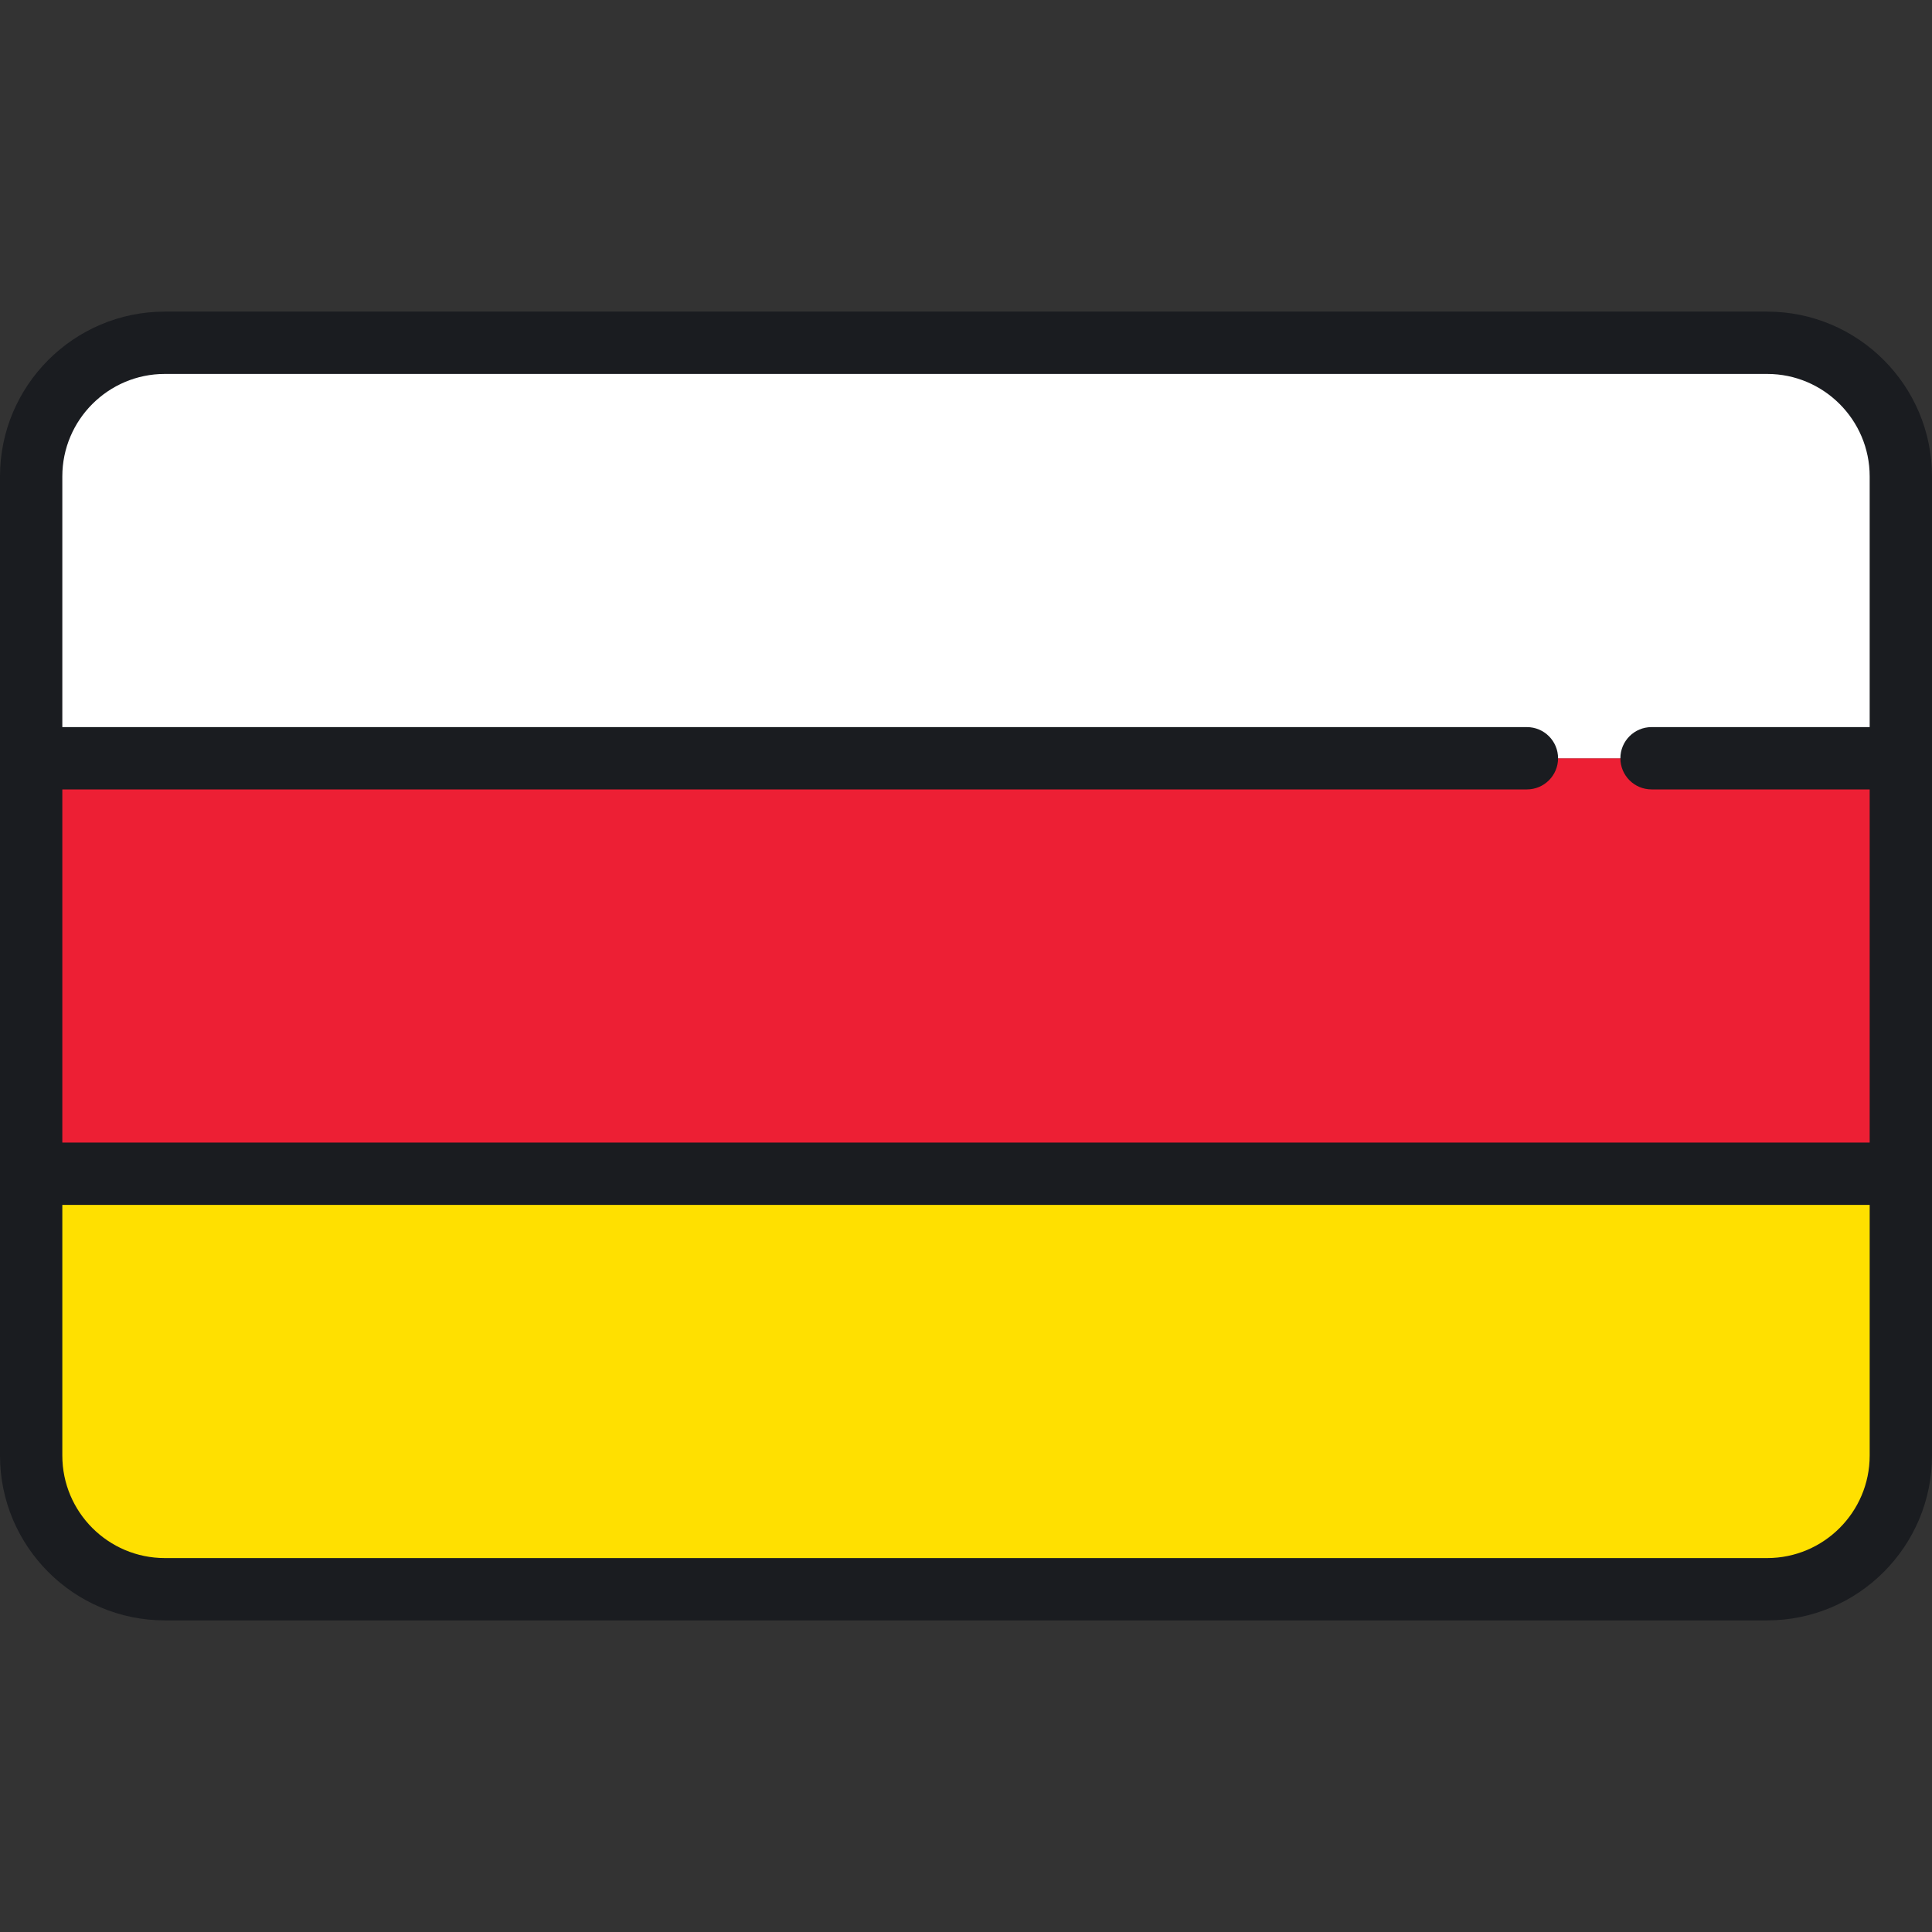
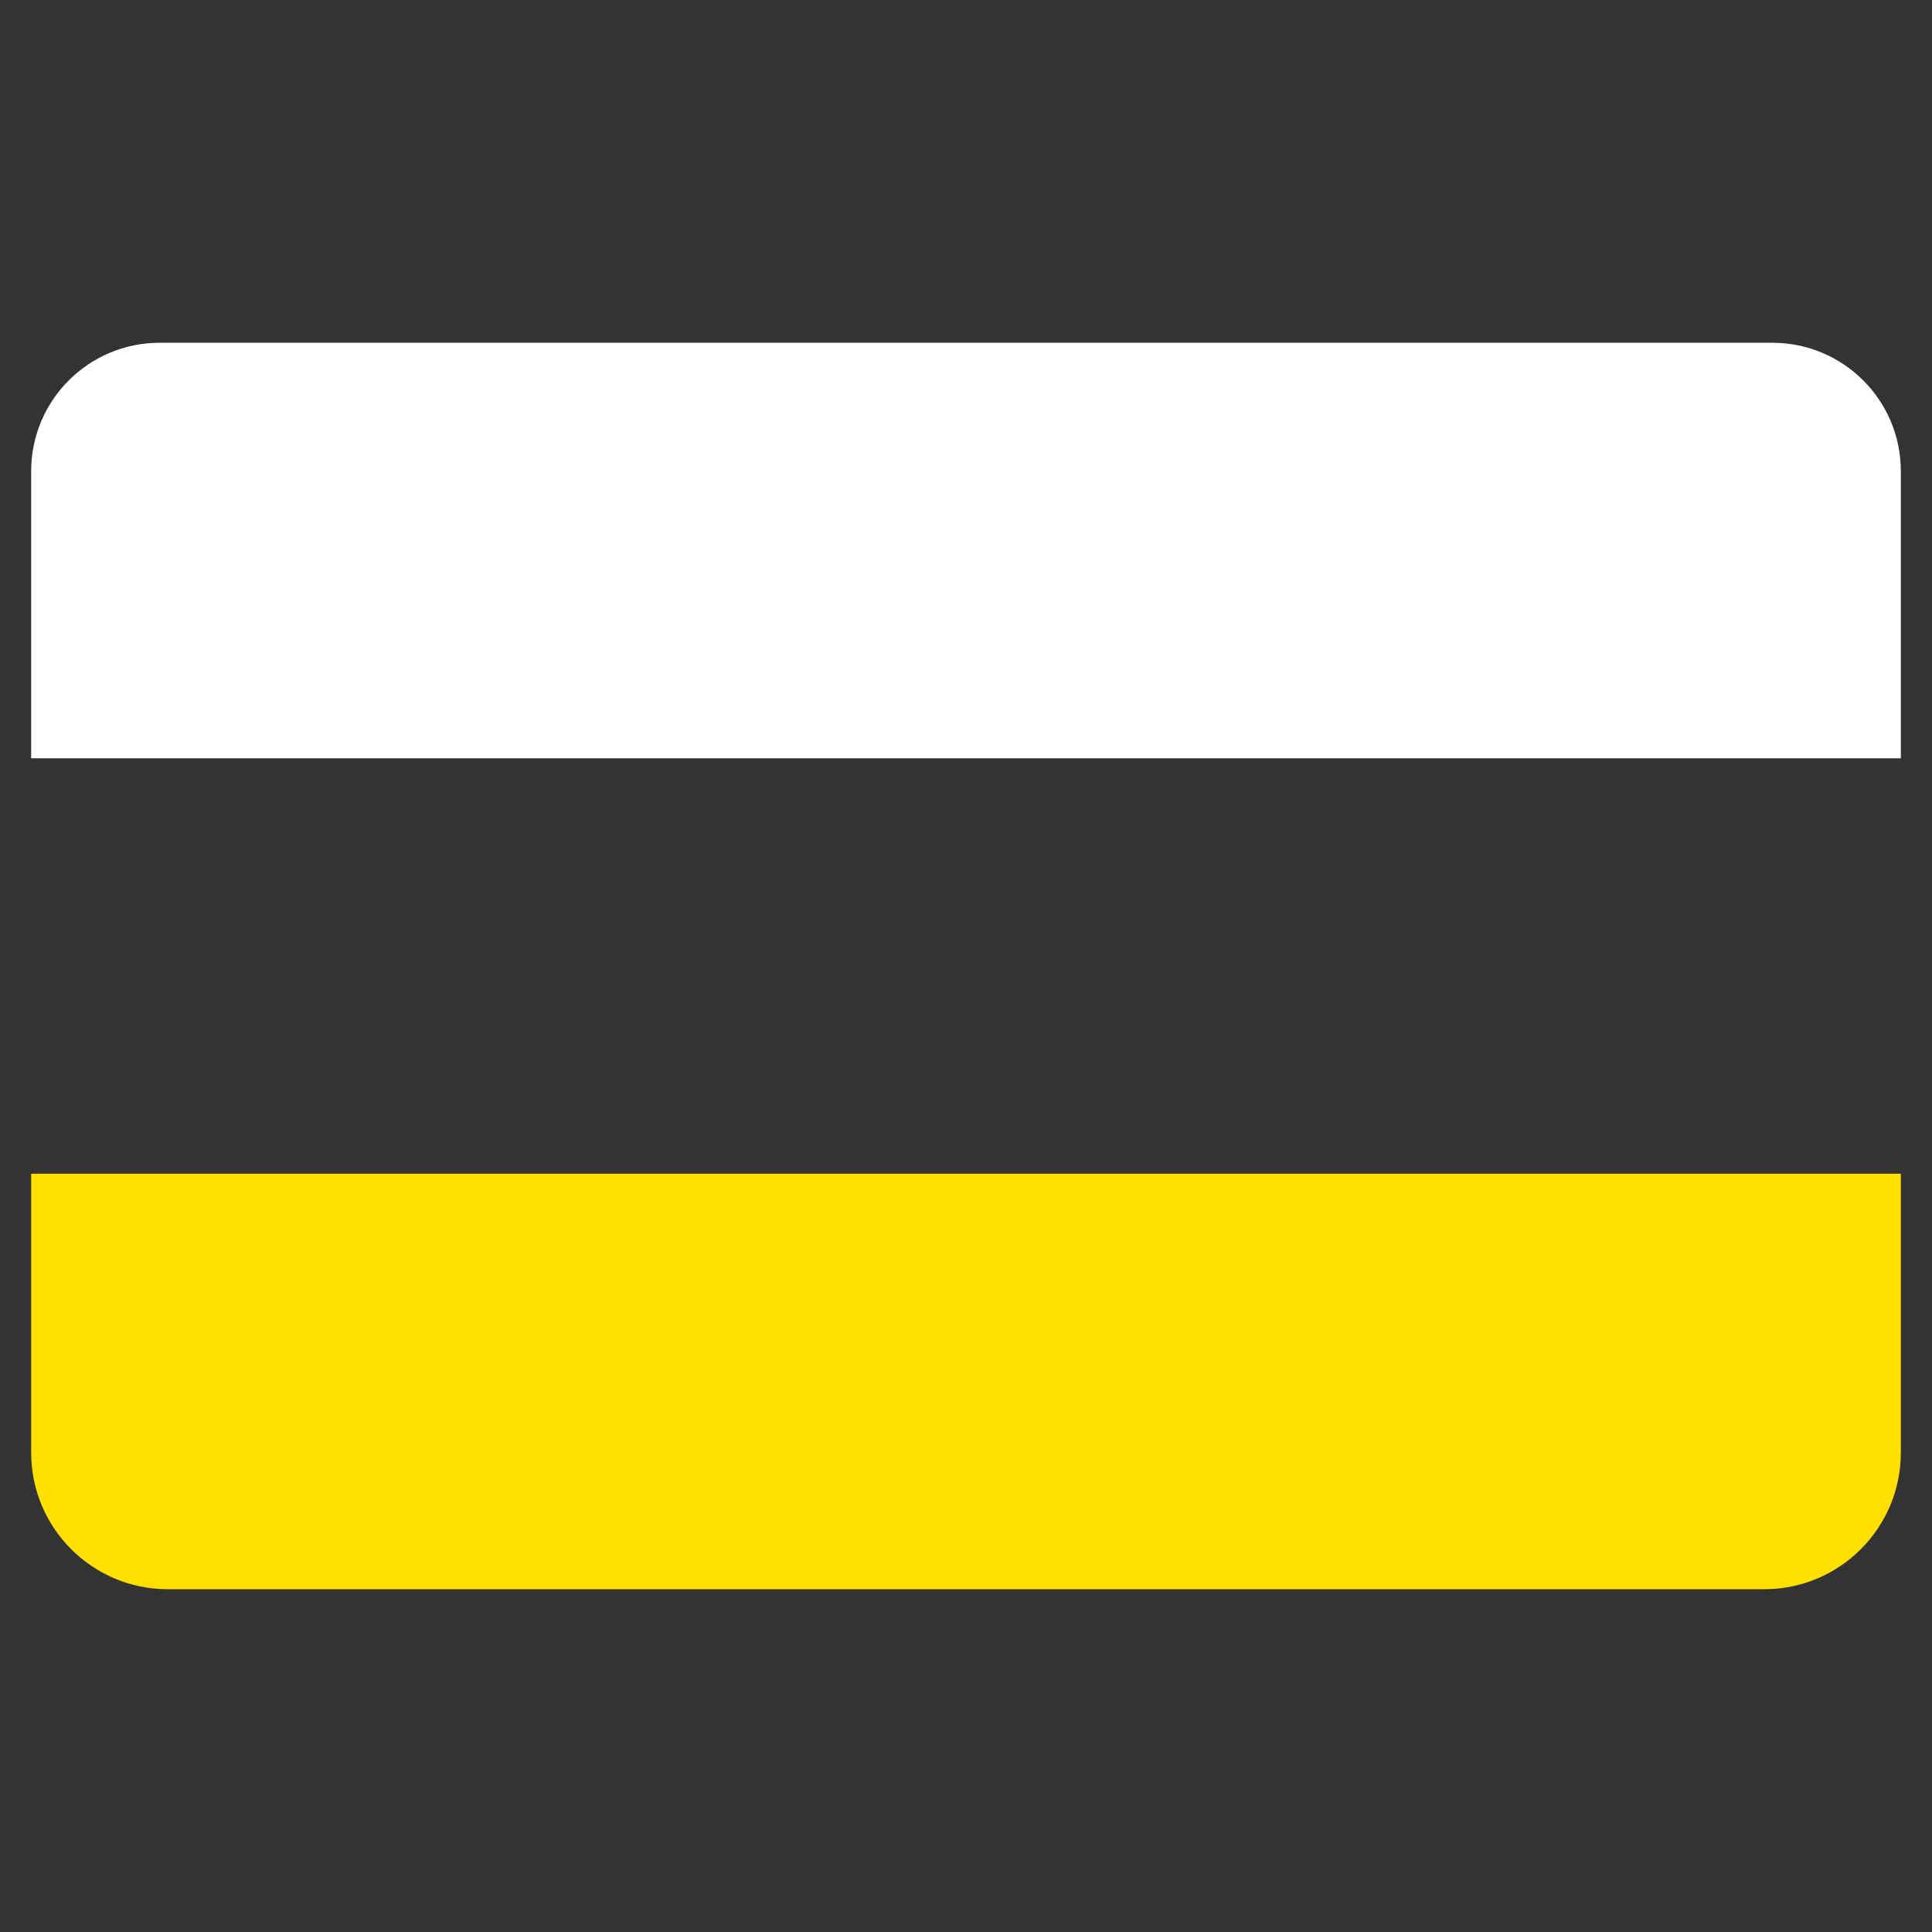
<svg xmlns="http://www.w3.org/2000/svg" version="1.1" id="Layer_1" viewBox="0 0 512 512" xml:space="preserve">
  <rect x="0" y="0" width="512" height="512" fill="#333333" stroke="none" />
-   <rect x="8.258" y="200.946" style="fill:#ED1F34;" width="495.484" height="110.108" />
  <path style="fill:#FFFFFF;" d="M503.742,200.946H8.258v-76.073c0-18.796,15.238-34.034,34.034-34.034h427.417  c18.796,0,34.033,15.238,34.033,34.034V200.946z" />
  <path style="fill:#FFE000;" d="M467.533,421.161H44.467c-19.998,0-36.209-16.211-36.209-36.209v-73.899h495.484v73.899  C503.742,404.95,487.531,421.161,467.533,421.161z" />
-   <path style="fill:#1A1C20;" d="M468.324,82.581H43.676C19.594,82.581,0,102.173,0,126.256v259.487  c0,24.084,19.594,43.676,43.676,43.676h424.647c24.083,0,43.676-19.593,43.676-43.676V126.256  C512,102.173,492.406,82.581,468.324,82.581z M43.676,99.097h424.647c14.977,0,27.16,12.183,27.16,27.159v66.432h-57.806  c-4.562,0-8.258,3.697-8.258,8.258s3.696,8.258,8.258,8.258h57.806v93.591H16.516v-93.591h388.129c4.562,0,8.258-3.697,8.258-8.258  s-3.696-8.258-8.258-8.258H16.516v-66.432C16.516,111.28,28.7,99.097,43.676,99.097z M468.324,412.903H43.676  c-14.977,0-27.16-12.183-27.16-27.16v-66.431h478.968v66.431C495.484,400.72,483.3,412.903,468.324,412.903z" />
</svg>